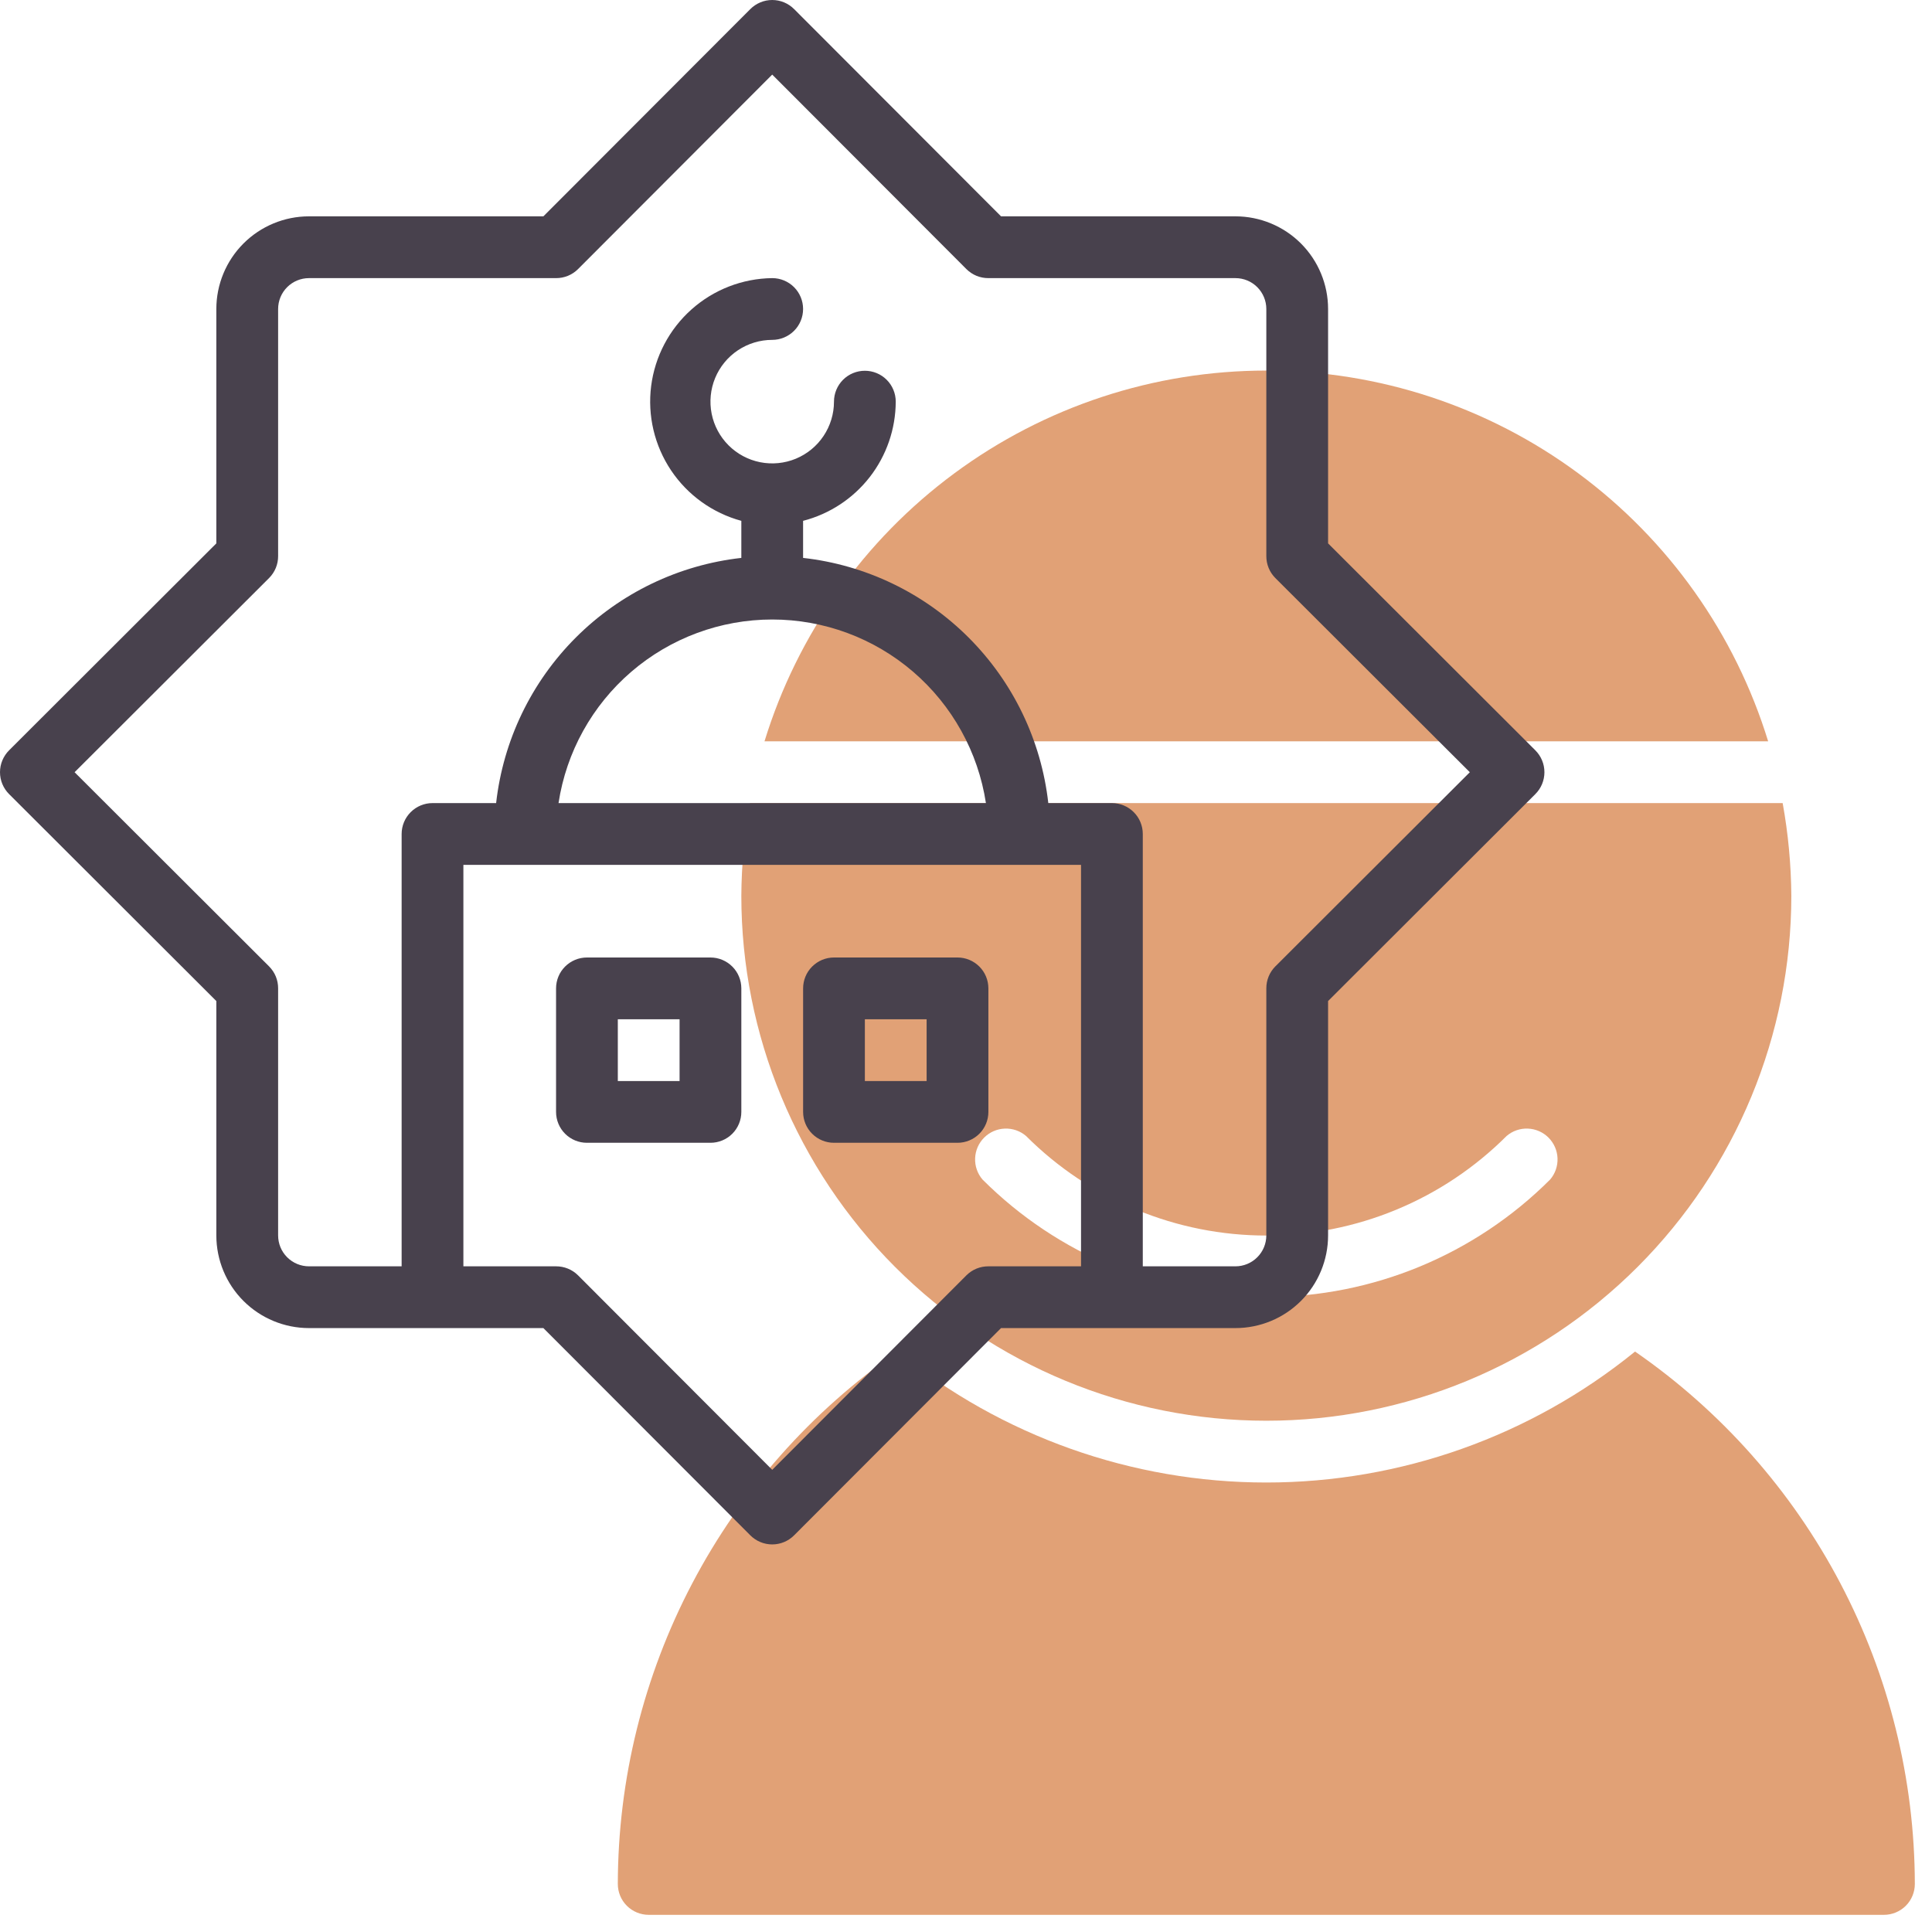
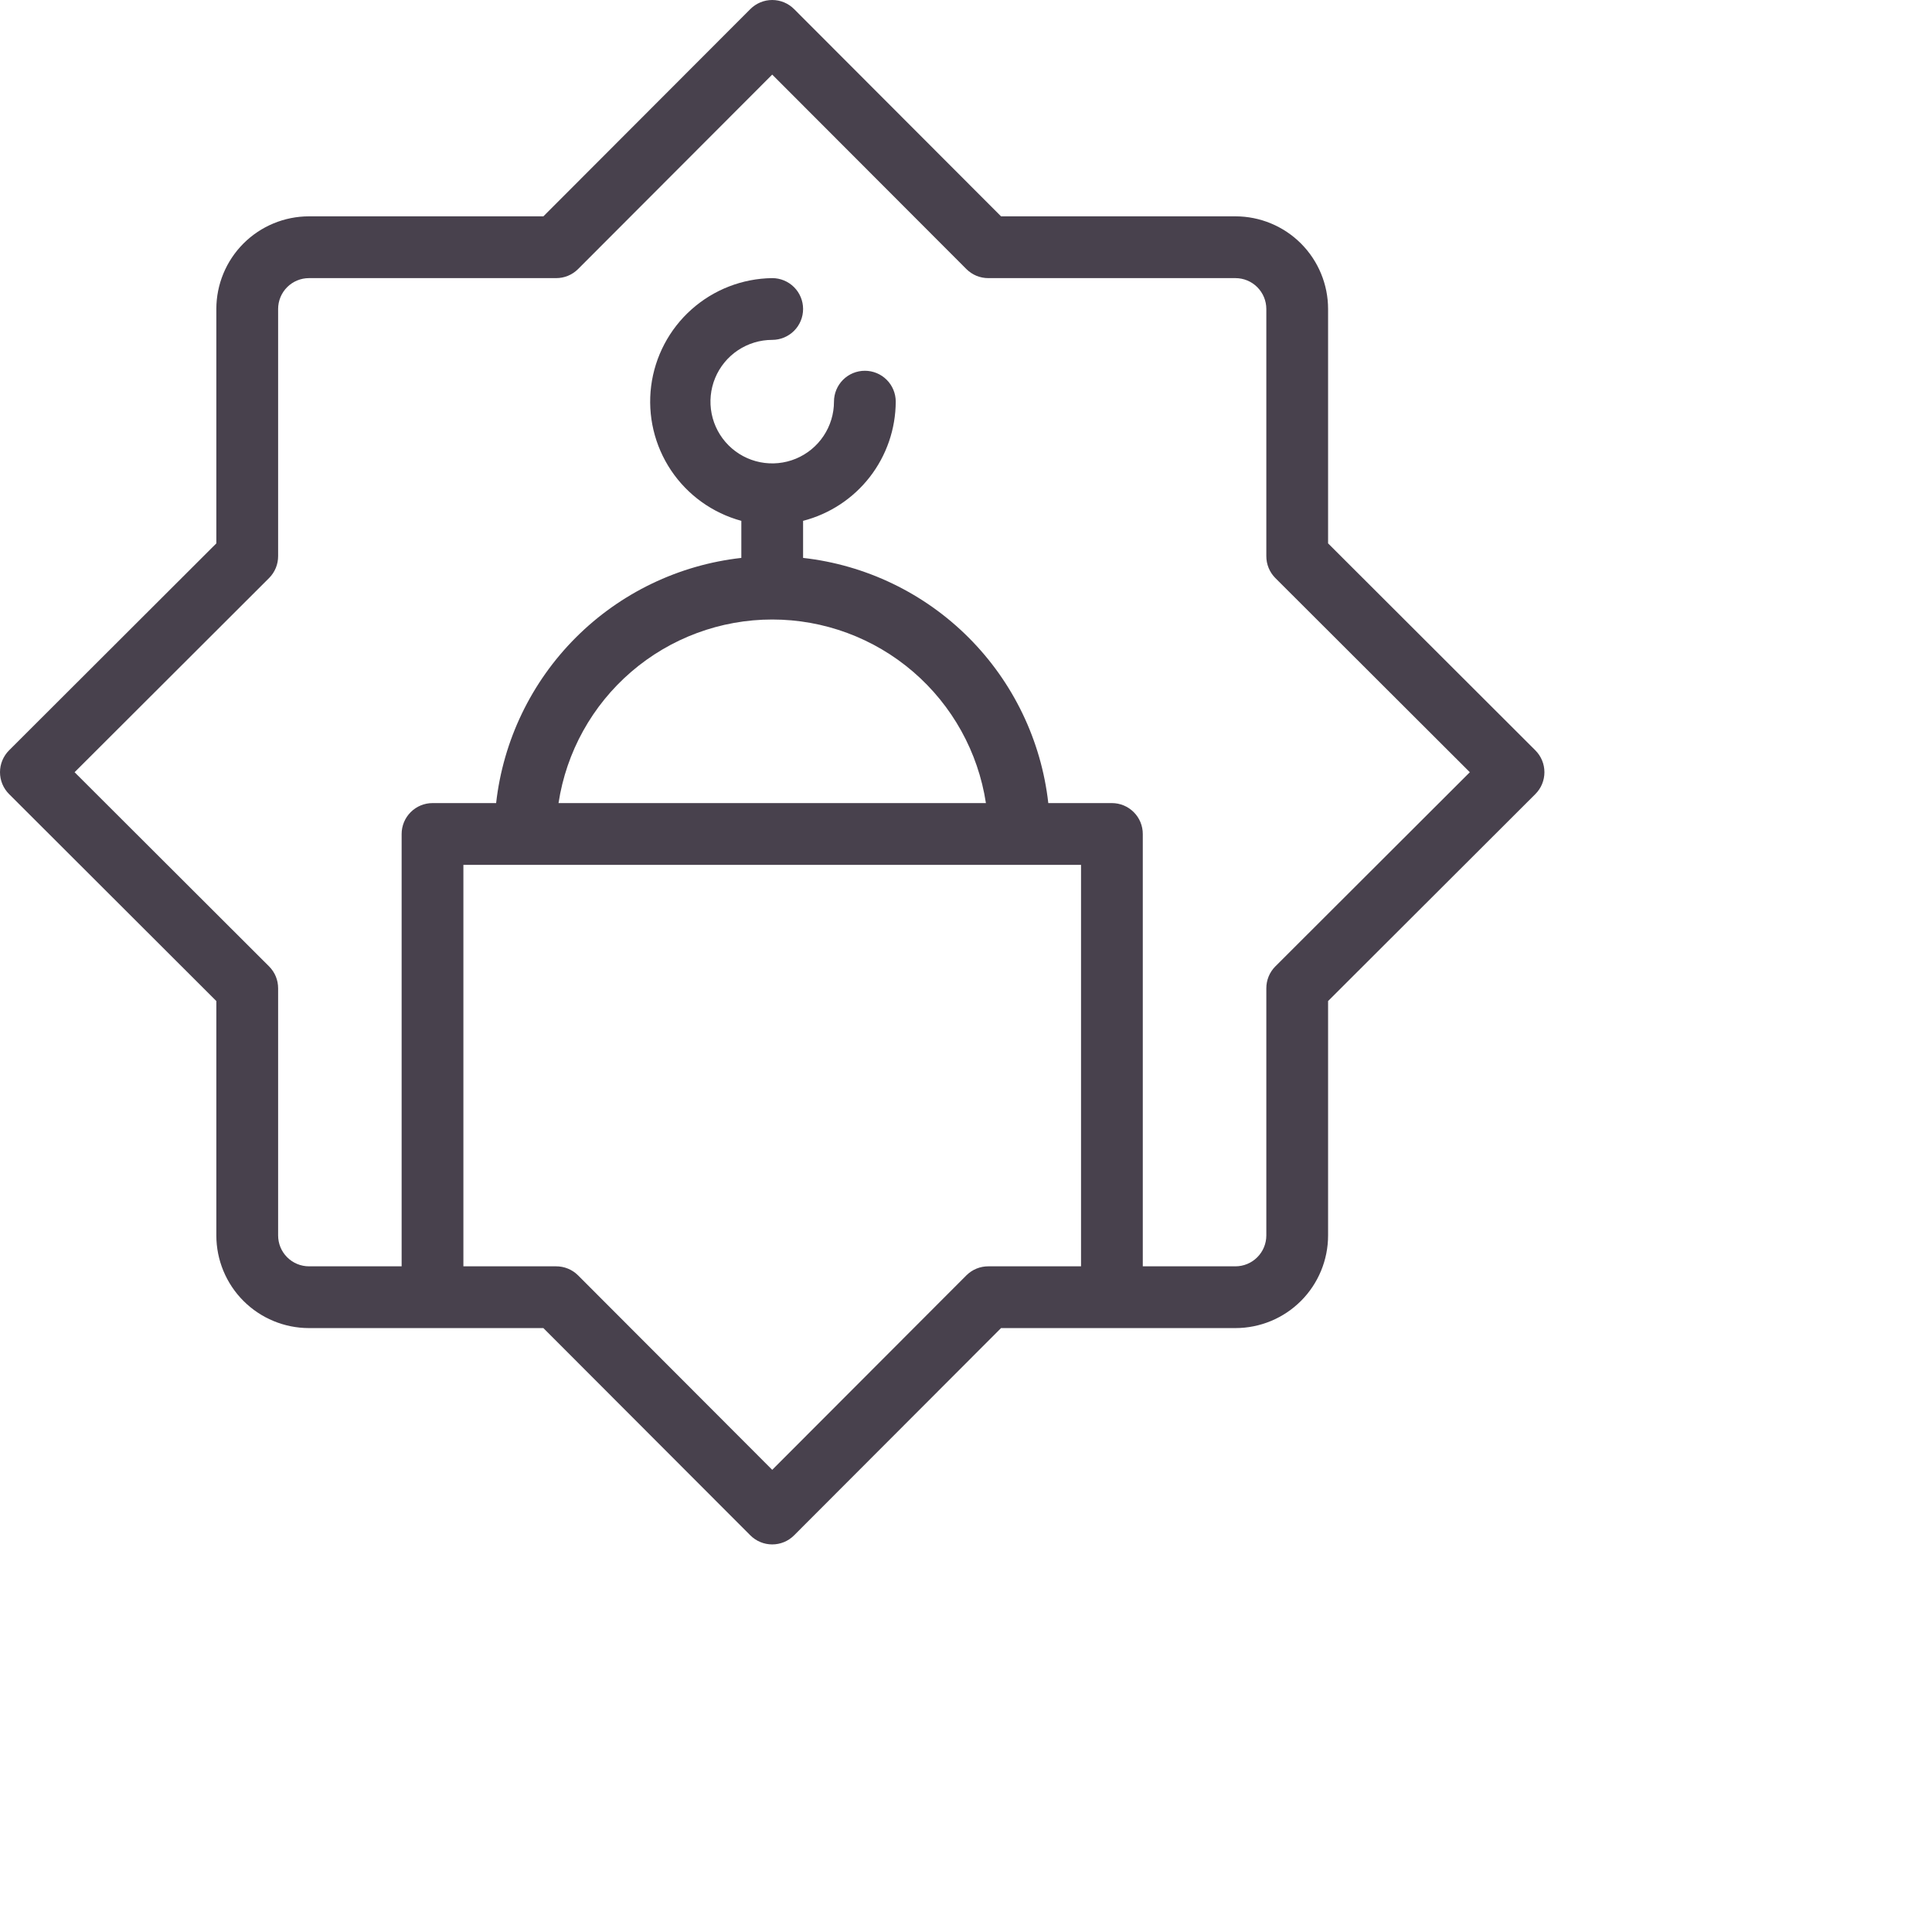
<svg xmlns="http://www.w3.org/2000/svg" width="87" height="87" viewBox="0 0 87 87" fill="none">
-   <path d="M79.622 33.383C78.136 28.549 75.14 24.319 71.072 21.314C67.005 18.308 62.081 16.687 57.024 16.687C51.967 16.687 47.043 18.308 42.976 21.314C38.908 24.319 35.912 28.549 34.426 33.383H79.622Z" fill="#E1A176" />
-   <path d="M33.773 36.164C33.523 37.541 33.392 38.937 33.383 40.336C33.383 46.606 35.874 52.619 40.307 57.053C44.741 61.486 50.754 63.977 57.024 63.977C63.294 63.977 69.307 61.486 73.74 57.053C78.174 52.619 80.665 46.606 80.665 40.336C80.655 38.937 80.525 37.541 80.275 36.164H33.773ZM69.804 53.116C66.414 56.504 61.817 58.408 57.024 58.408C52.231 58.408 47.634 56.504 44.244 53.116C44.016 52.85 43.897 52.508 43.911 52.158C43.924 51.808 44.069 51.476 44.317 51.228C44.565 50.98 44.897 50.835 45.247 50.822C45.597 50.808 45.939 50.927 46.205 51.155C47.625 52.576 49.312 53.704 51.168 54.473C53.025 55.242 55.014 55.638 57.024 55.638C59.033 55.638 61.023 55.242 62.879 54.473C64.736 53.704 66.422 52.576 67.843 51.155C68.109 50.927 68.451 50.808 68.801 50.822C69.151 50.835 69.483 50.98 69.731 51.228C69.978 51.476 70.124 51.808 70.137 52.158C70.151 52.508 70.032 52.85 69.804 53.116Z" fill="#E1A176" />
-   <path d="M73.628 60.862C68.935 64.676 63.072 66.759 57.024 66.759C50.976 66.759 45.113 64.676 40.42 60.862C36.54 63.544 33.367 67.125 31.173 71.3C28.979 75.475 27.829 80.12 27.821 84.836C27.821 85.205 27.967 85.559 28.228 85.82C28.489 86.08 28.843 86.227 29.211 86.227H84.836C85.205 86.227 85.559 86.08 85.82 85.82C86.081 85.559 86.227 85.205 86.227 84.836C86.219 80.12 85.069 75.475 82.875 71.3C80.681 67.125 77.508 63.544 73.628 60.862Z" fill="#E1A176" />
  <path d="M69.136 33.786L59.805 24.469V13.914C59.805 12.808 59.365 11.747 58.583 10.964C57.801 10.182 56.739 9.742 55.633 9.742H45.078L35.761 0.411C35.632 0.281 35.478 0.178 35.309 0.107C35.139 0.036 34.957 0 34.774 0C34.59 0 34.408 0.036 34.239 0.107C34.069 0.178 33.916 0.281 33.786 0.411L24.469 9.742H13.914C12.808 9.742 11.747 10.182 10.964 10.964C10.182 11.747 9.742 12.808 9.742 13.914V24.469L0.411 33.786C0.281 33.916 0.178 34.069 0.107 34.239C0.036 34.408 0 34.59 0 34.774C0 34.957 0.036 35.139 0.107 35.309C0.178 35.478 0.281 35.632 0.411 35.761L9.742 45.078V55.633C9.742 56.739 10.182 57.801 10.964 58.583C11.747 59.365 12.808 59.805 13.914 59.805H24.469L33.786 69.136C33.916 69.266 34.069 69.37 34.239 69.44C34.408 69.511 34.59 69.547 34.774 69.547C34.957 69.547 35.139 69.511 35.309 69.44C35.478 69.37 35.632 69.266 35.761 69.136L45.078 59.805H55.633C56.739 59.805 57.801 59.365 58.583 58.583C59.365 57.801 59.805 56.739 59.805 55.633V45.078L69.136 35.761C69.266 35.632 69.37 35.478 69.44 35.309C69.511 35.139 69.547 34.957 69.547 34.774C69.547 34.59 69.511 34.408 69.44 34.239C69.37 34.069 69.266 33.916 69.136 33.786ZM48.68 57.024H44.508C44.325 57.023 44.144 57.058 43.974 57.127C43.805 57.196 43.651 57.298 43.521 57.427L34.774 66.188L26.027 57.427C25.897 57.298 25.743 57.196 25.573 57.127C25.404 57.058 25.222 57.023 25.039 57.024H20.867V38.946H48.68V57.024ZM25.151 36.164C25.501 33.864 26.665 31.765 28.43 30.248C30.196 28.731 32.446 27.897 34.774 27.897C37.101 27.897 39.352 28.731 41.117 30.248C42.882 31.765 44.046 33.864 44.397 36.164H25.151ZM57.427 43.521C57.298 43.651 57.196 43.805 57.127 43.974C57.058 44.144 57.023 44.325 57.024 44.508V55.633C57.024 56.002 56.877 56.356 56.616 56.616C56.356 56.877 56.002 57.024 55.633 57.024H51.461V37.555C51.461 37.186 51.315 36.832 51.054 36.572C50.793 36.311 50.439 36.164 50.071 36.164H47.206C46.889 33.345 45.624 30.717 43.618 28.71C41.612 26.704 38.984 25.439 36.164 25.123V23.454C37.355 23.146 38.411 22.453 39.166 21.482C39.921 20.51 40.332 19.316 40.336 18.086C40.336 17.717 40.19 17.364 39.929 17.103C39.668 16.842 39.314 16.696 38.946 16.696C38.577 16.696 38.223 16.842 37.962 17.103C37.702 17.364 37.555 17.717 37.555 18.086C37.555 18.636 37.392 19.174 37.086 19.631C36.781 20.089 36.346 20.445 35.838 20.656C35.33 20.866 34.771 20.921 34.231 20.814C33.692 20.707 33.196 20.442 32.807 20.053C32.418 19.664 32.153 19.168 32.046 18.629C31.939 18.089 31.994 17.53 32.204 17.022C32.415 16.514 32.771 16.079 33.228 15.774C33.686 15.468 34.224 15.305 34.774 15.305C35.142 15.305 35.496 15.158 35.757 14.898C36.018 14.637 36.164 14.283 36.164 13.914C36.164 13.546 36.018 13.192 35.757 12.931C35.496 12.67 35.142 12.524 34.774 12.524C33.432 12.54 32.141 13.041 31.139 13.934C30.137 14.827 29.492 16.052 29.322 17.384C29.153 18.715 29.471 20.063 30.217 21.179C30.963 22.294 32.088 23.102 33.383 23.454V25.123C30.564 25.439 27.935 26.704 25.929 28.71C23.923 30.717 22.658 33.345 22.341 36.164H19.477C19.108 36.164 18.754 36.311 18.494 36.572C18.233 36.832 18.086 37.186 18.086 37.555V57.024H13.914C13.546 57.024 13.192 56.877 12.931 56.616C12.67 56.356 12.524 56.002 12.524 55.633V44.508C12.525 44.325 12.49 44.144 12.421 43.974C12.351 43.805 12.249 43.651 12.12 43.521L3.359 34.774L12.12 26.027C12.249 25.897 12.351 25.743 12.421 25.573C12.49 25.404 12.525 25.222 12.524 25.039V13.914C12.524 13.546 12.67 13.192 12.931 12.931C13.192 12.67 13.546 12.524 13.914 12.524H25.039C25.222 12.525 25.404 12.49 25.573 12.421C25.743 12.351 25.897 12.249 26.027 12.12L34.774 3.359L43.521 12.12C43.651 12.249 43.805 12.351 43.974 12.421C44.144 12.49 44.325 12.525 44.508 12.524H55.633C56.002 12.524 56.356 12.67 56.616 12.931C56.877 13.192 57.024 13.546 57.024 13.914V25.039C57.023 25.222 57.058 25.404 57.127 25.573C57.196 25.743 57.298 25.897 57.427 26.027L66.188 34.774L57.427 43.521Z" fill="#48414D" />
-   <path d="M26.43 51.461H31.993C32.361 51.461 32.715 51.315 32.976 51.054C33.237 50.793 33.383 50.439 33.383 50.071V44.508C33.383 44.139 33.237 43.785 32.976 43.525C32.715 43.264 32.361 43.117 31.993 43.117H26.43C26.061 43.117 25.708 43.264 25.447 43.525C25.186 43.785 25.04 44.139 25.04 44.508V50.071C25.04 50.439 25.186 50.793 25.447 51.054C25.708 51.315 26.061 51.461 26.43 51.461ZM27.821 45.899H30.602V48.68H27.821V45.899Z" fill="#48414D" />
-   <path d="M37.555 51.461H43.118C43.486 51.461 43.84 51.315 44.101 51.054C44.362 50.793 44.508 50.439 44.508 50.071V44.508C44.508 44.139 44.362 43.785 44.101 43.525C43.84 43.264 43.486 43.117 43.118 43.117H37.555C37.186 43.117 36.833 43.264 36.572 43.525C36.311 43.785 36.165 44.139 36.165 44.508V50.071C36.165 50.439 36.311 50.793 36.572 51.054C36.833 51.315 37.186 51.461 37.555 51.461ZM38.946 45.899H41.727V48.68H38.946V45.899Z" fill="#48414D" />
</svg>